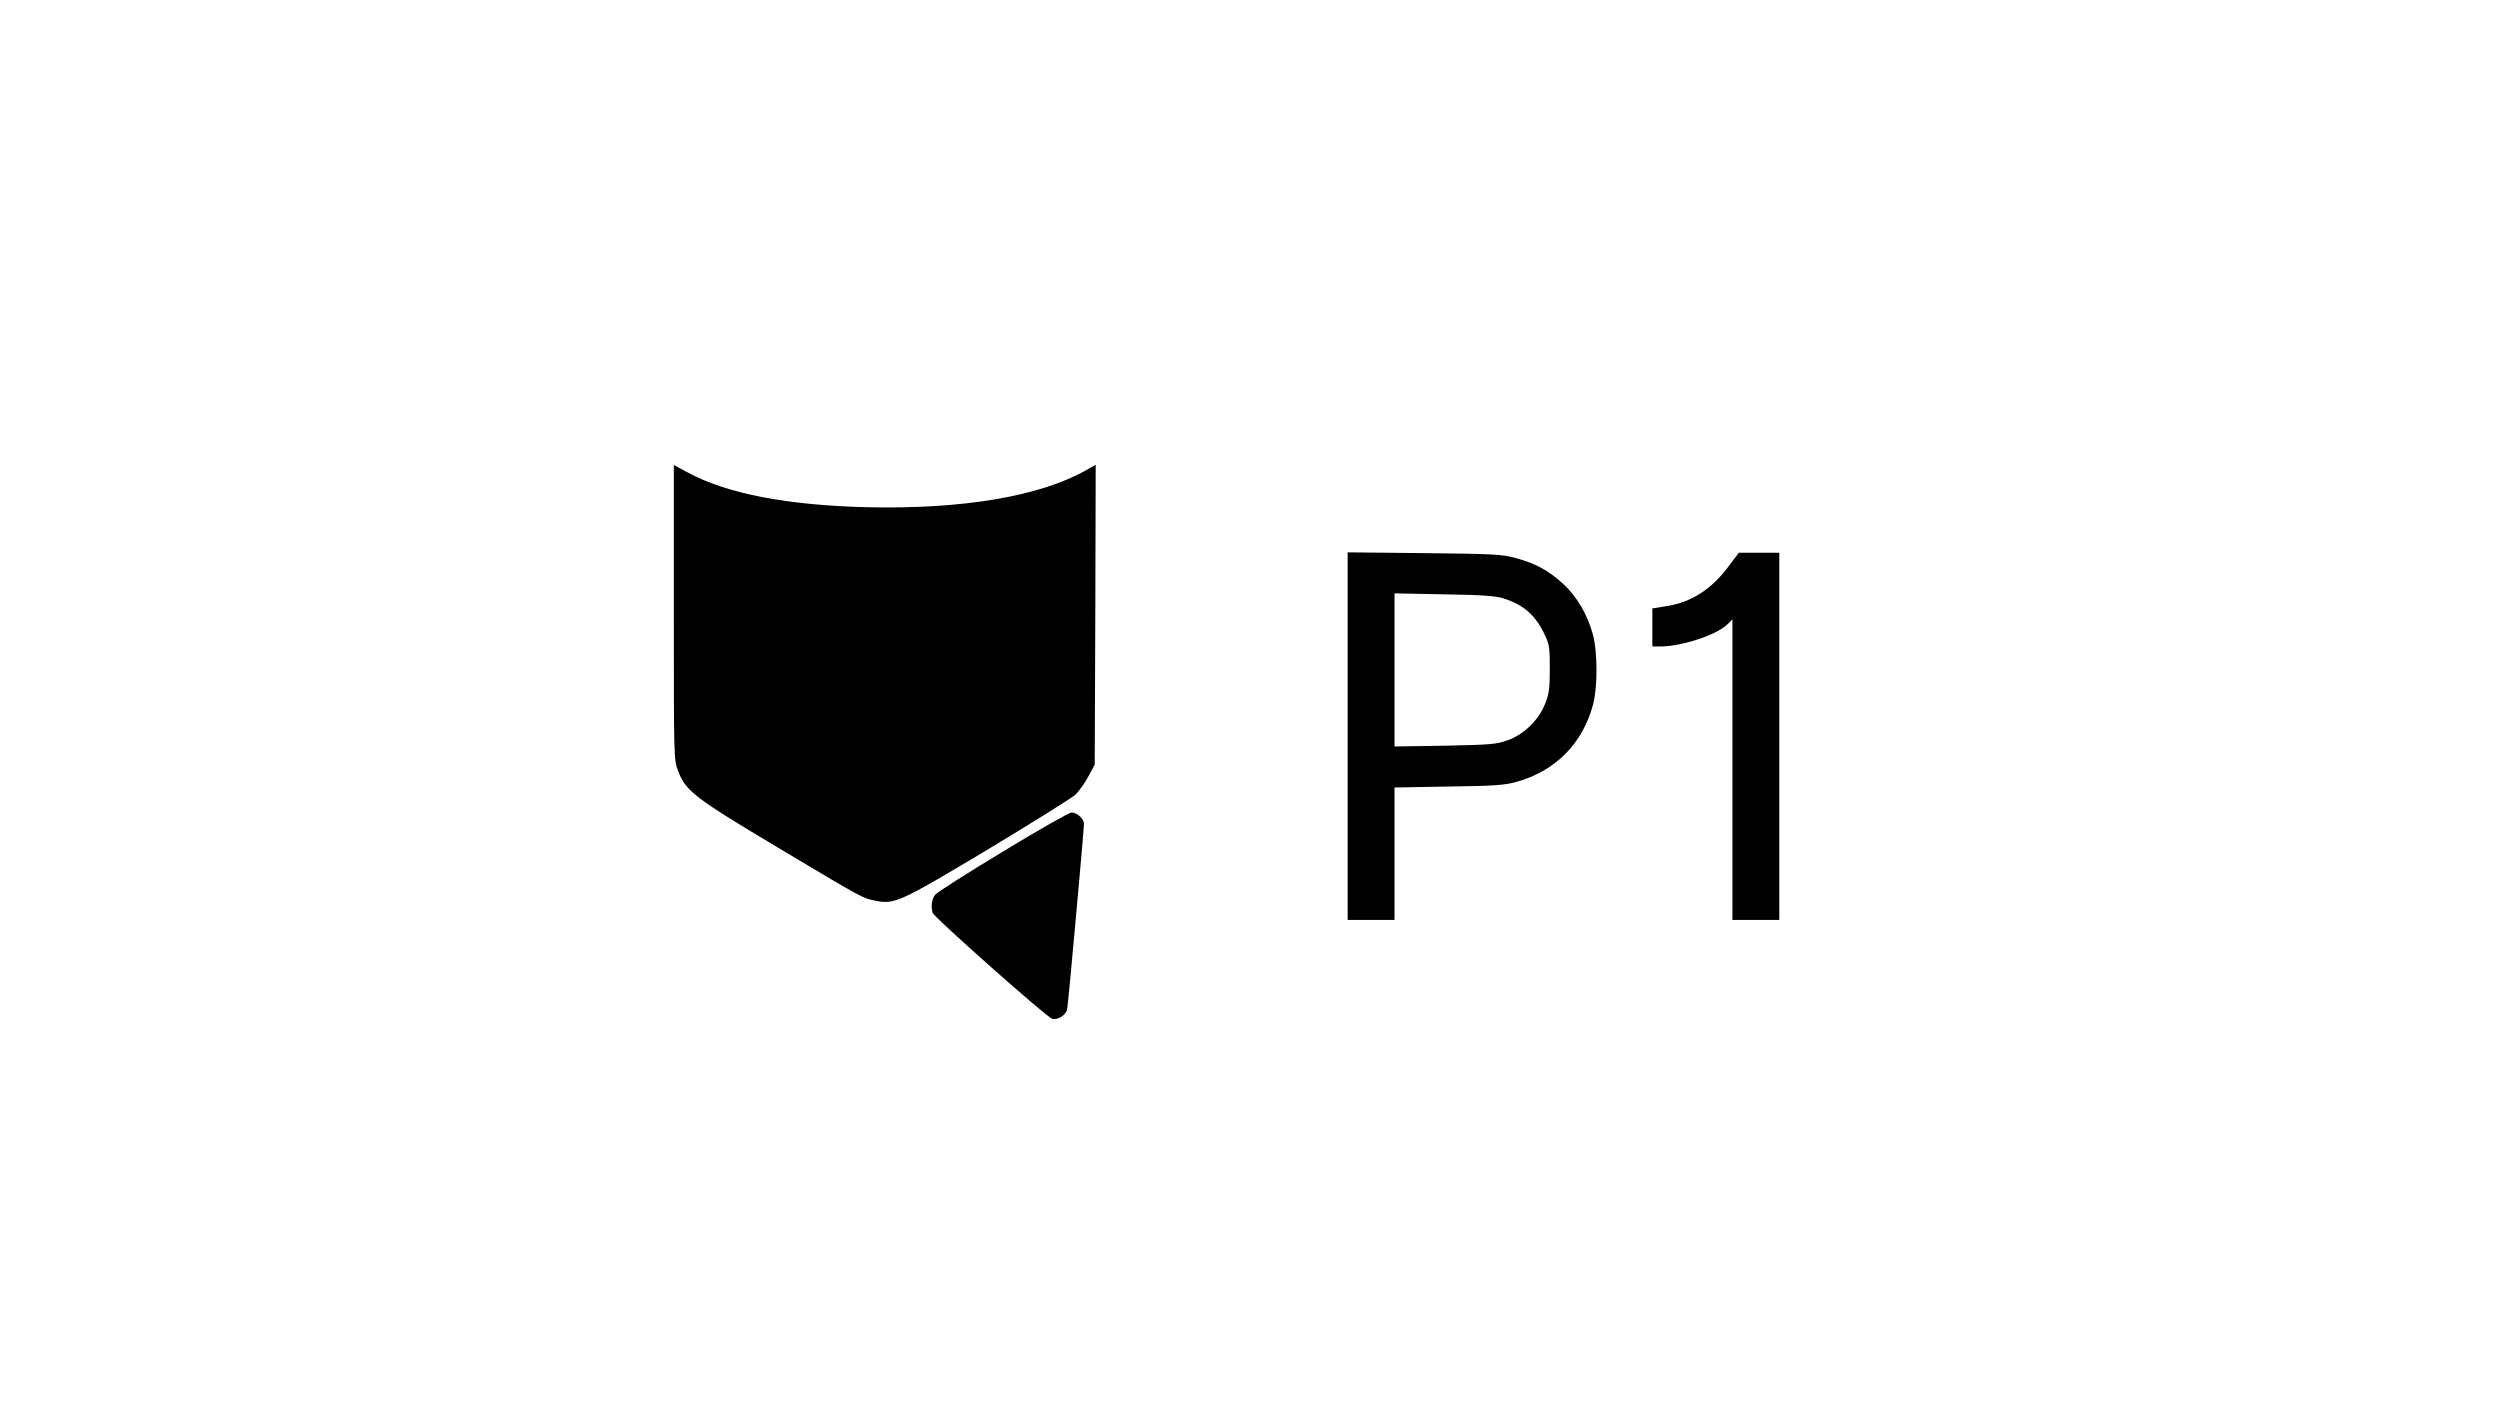
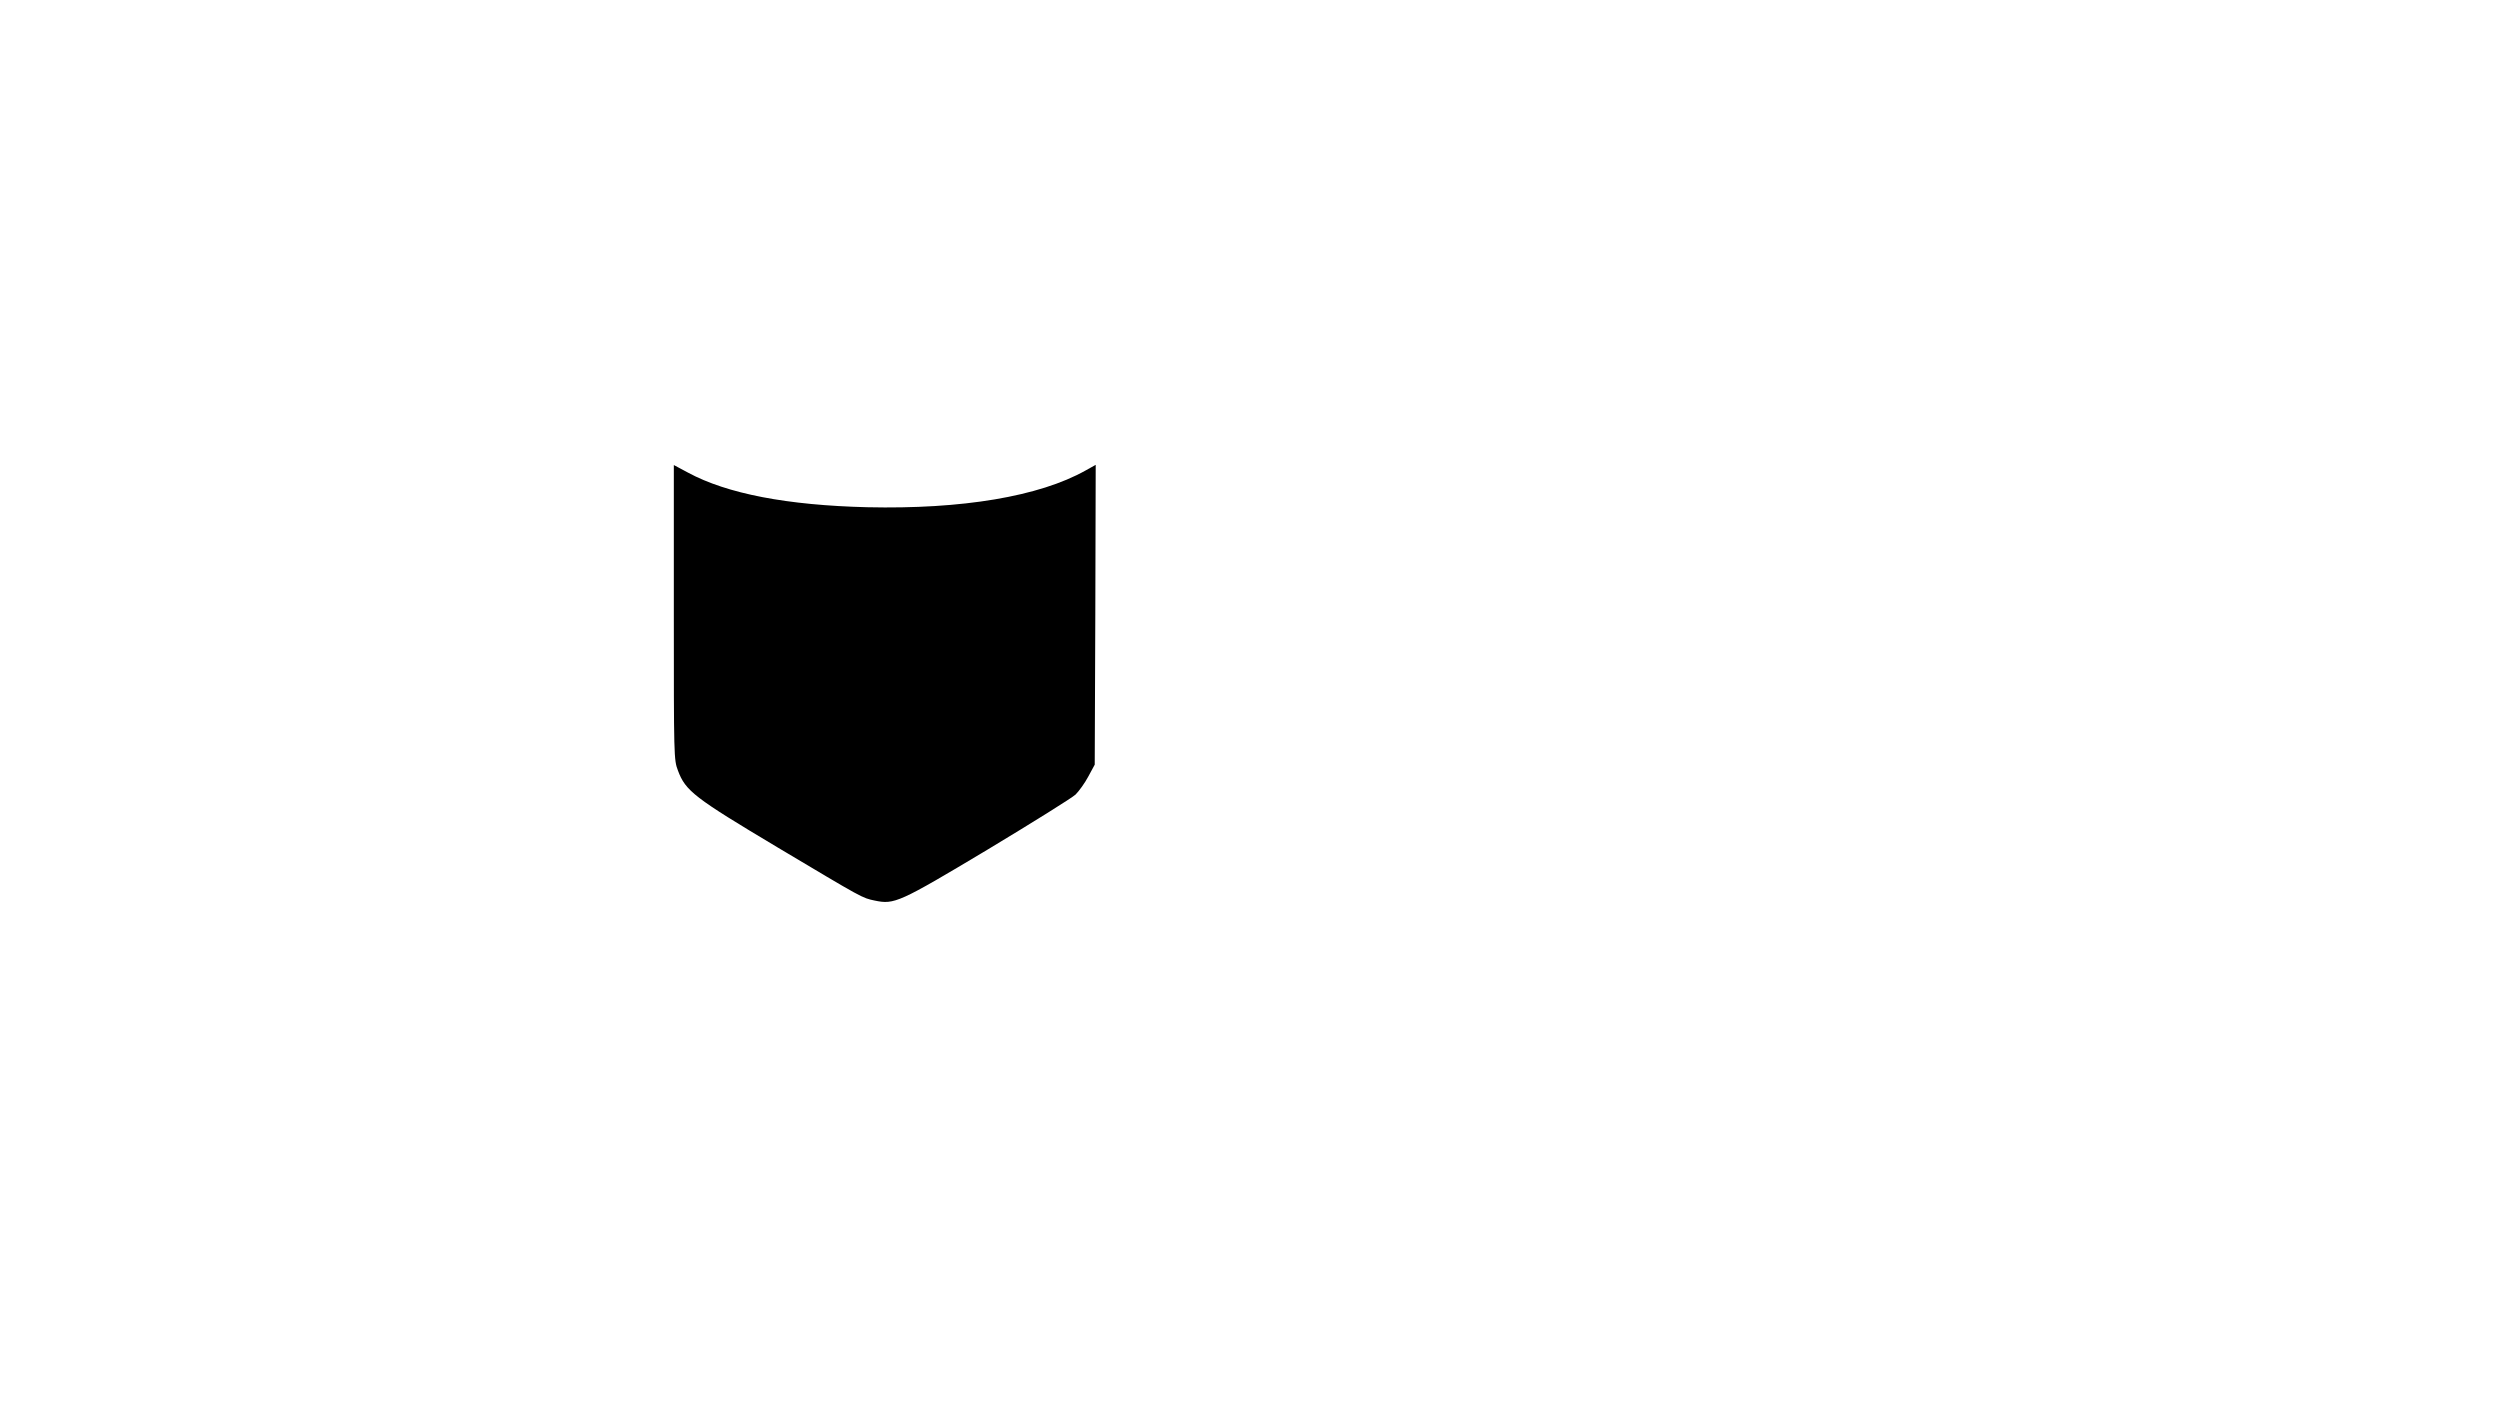
<svg xmlns="http://www.w3.org/2000/svg" version="1.0" width="1280" height="720" viewBox="0 0 1280 720" preserveAspectRatio="xMidYMid meet">
  <g transform="translate(0,720) scale(0.1,-0.1)" fill="#000000" stroke="none">
    <path d="M3450 4065 c0 -741 0 -755 21 -810 39 -105 84 -139 509 -393 443 -264 433 -259 499 -273 100 -21 123 -11 579 262 229 138 431 264 449 281 17 17 47 58 65 92 l33 61 3 768 2 767 -52 -29 c-237 -133 -632 -199 -1118 -188 -409 10 -717 69 -917 177 l-73 39 0 -754z" />
-     <path d="M6900 3431 l0 -941 120 0 120 0 0 339 0 339 278 5 c236 3 287 7 347 24 199 56 337 195 391 394 24 87 24 271 0 359 -28 102 -80 193 -150 258 -76 70 -140 106 -243 134 -72 20 -108 22 -470 26 l-393 4 0 -941z m799 705 c104 -34 163 -86 210 -186 24 -50 26 -66 26 -175 0 -102 -4 -129 -24 -178 -33 -84 -108 -157 -191 -187 -60 -21 -84 -23 -322 -28 l-258 -4 0 392 0 392 253 -5 c201 -3 263 -8 306 -21z" />
-     <path d="M8850 4300 c-86 -116 -189 -183 -315 -203 l-75 -12 0 -97 0 -98 39 0 c111 0 291 59 346 114 l25 25 0 -769 0 -770 120 0 120 0 0 940 0 940 -104 0 -103 0 -53 -70z" />
-     <path d="M5135 2840 c-182 -110 -338 -209 -347 -221 -18 -22 -23 -64 -12 -94 10 -25 585 -535 611 -541 29 -8 71 19 77 49 5 23 86 919 86 950 0 24 -36 57 -63 57 -13 0 -171 -90 -352 -200z" />
  </g>
</svg>